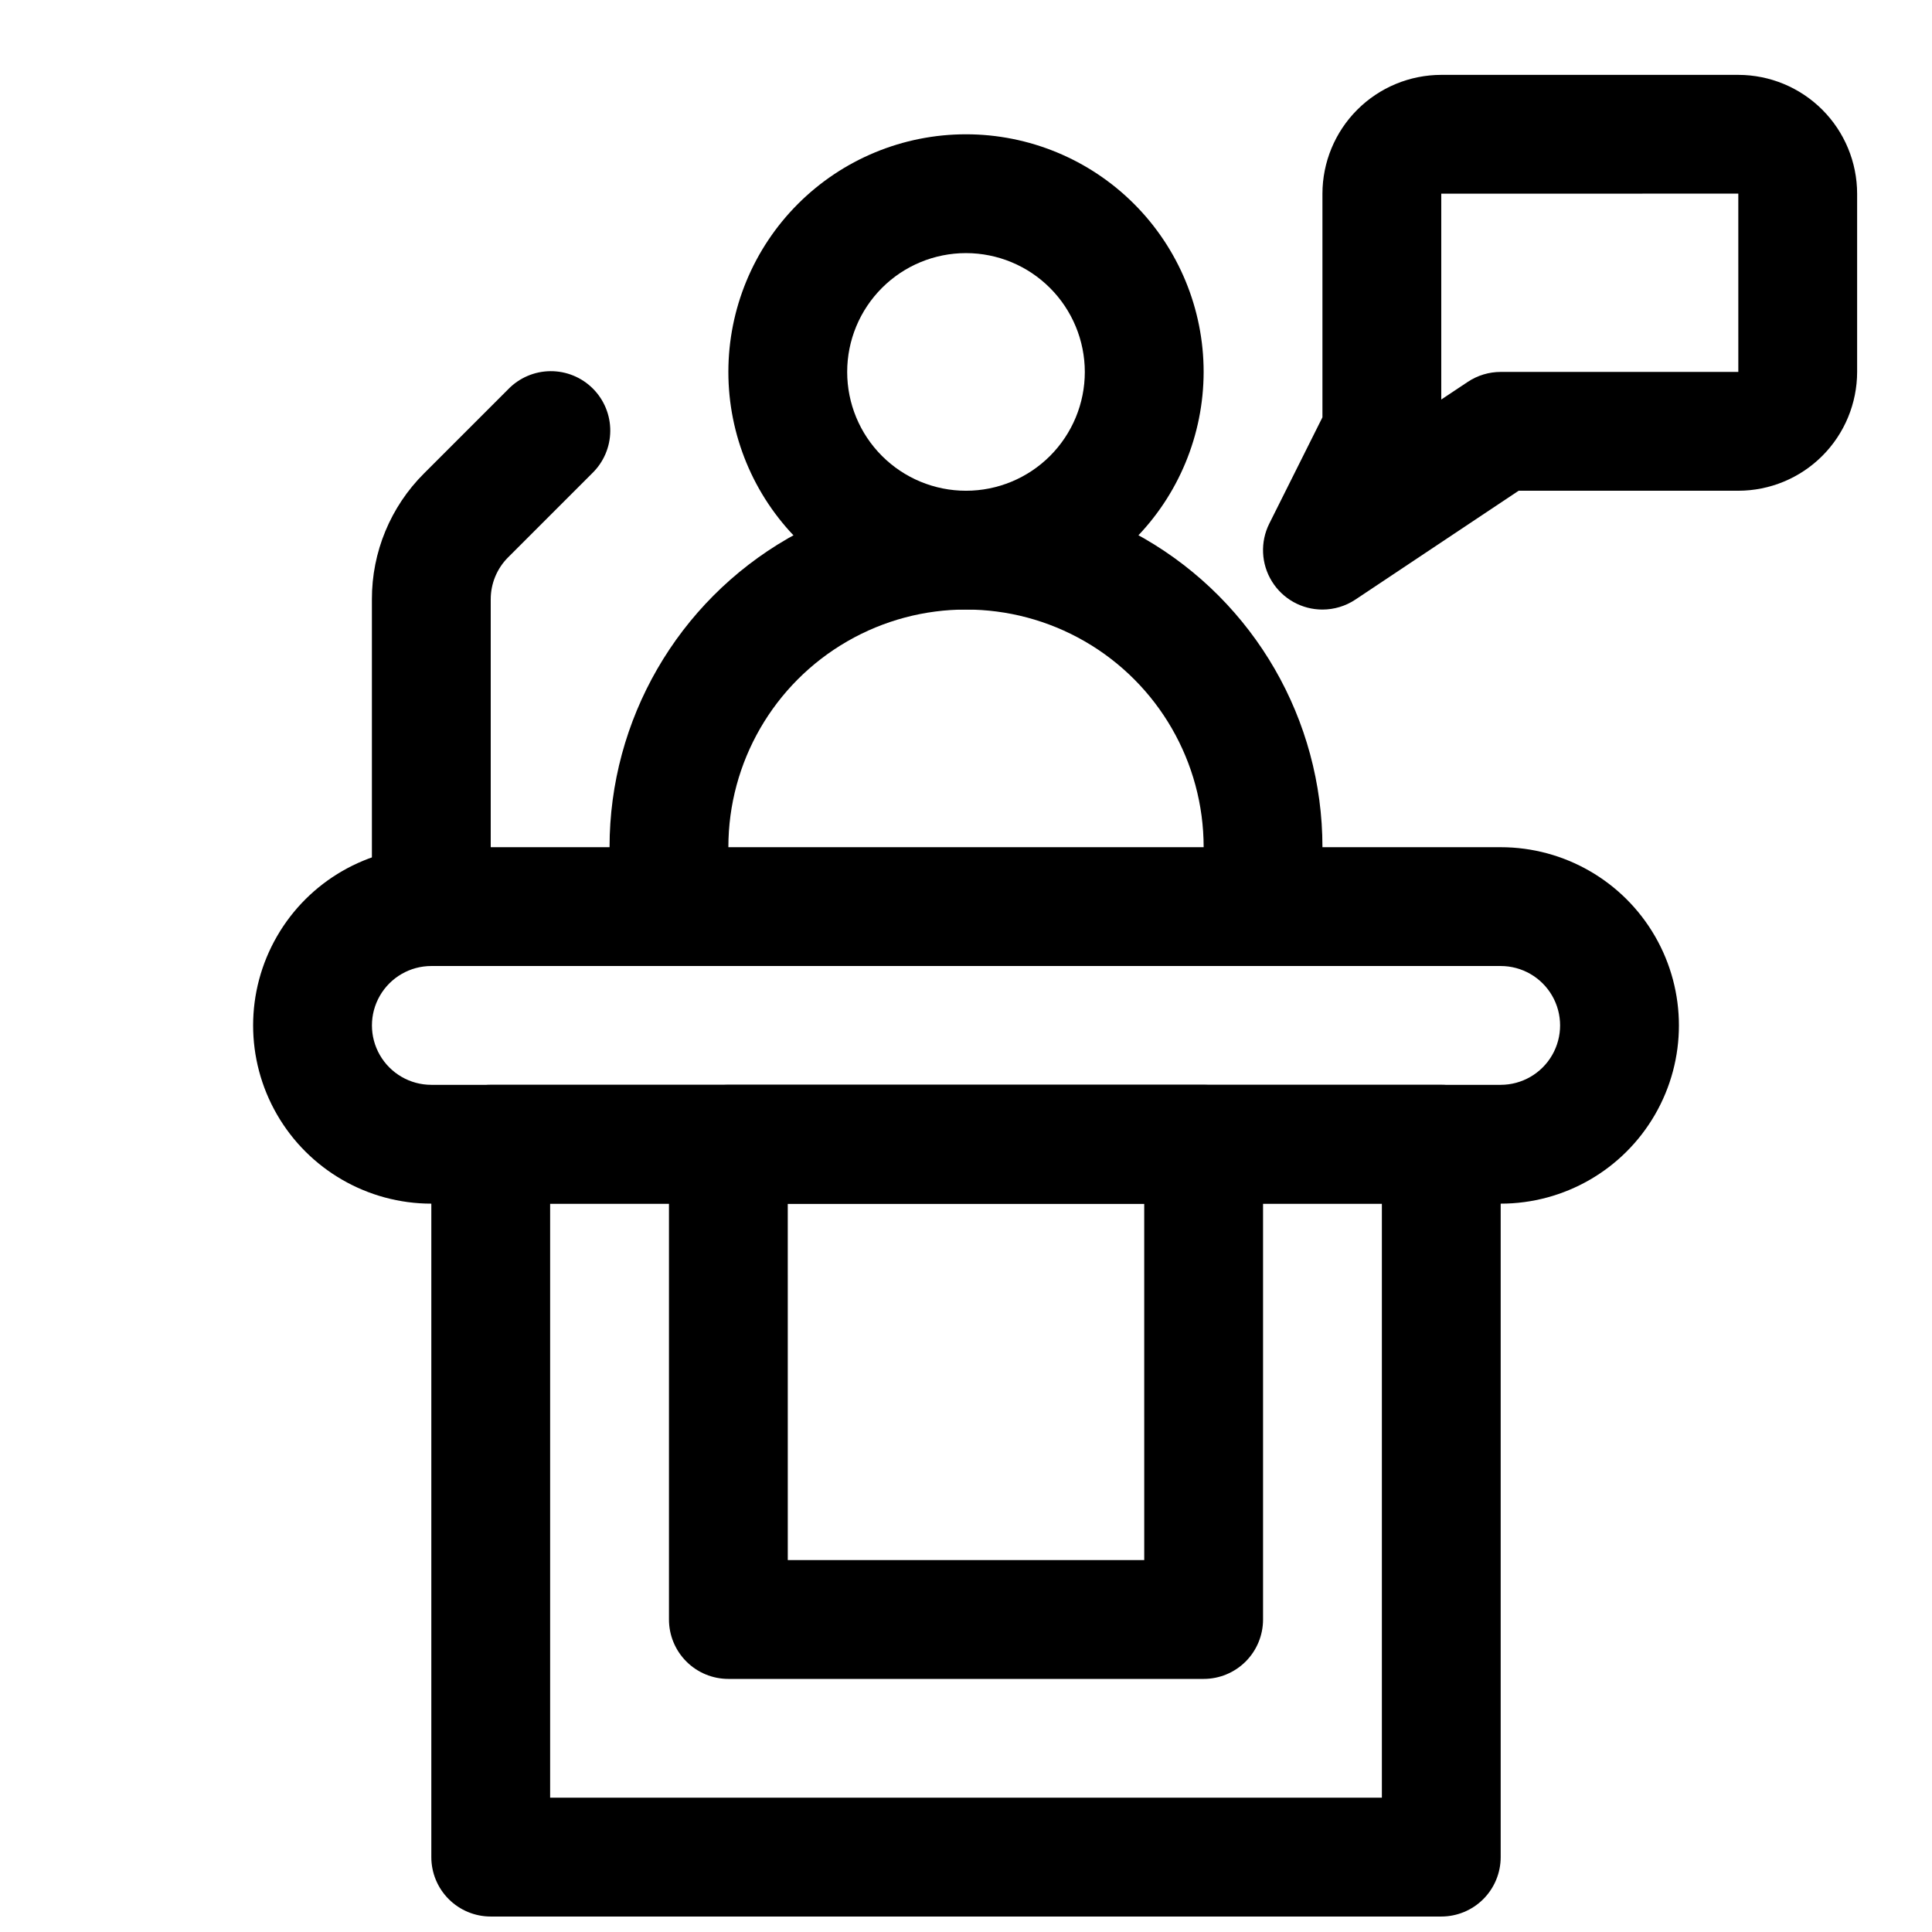
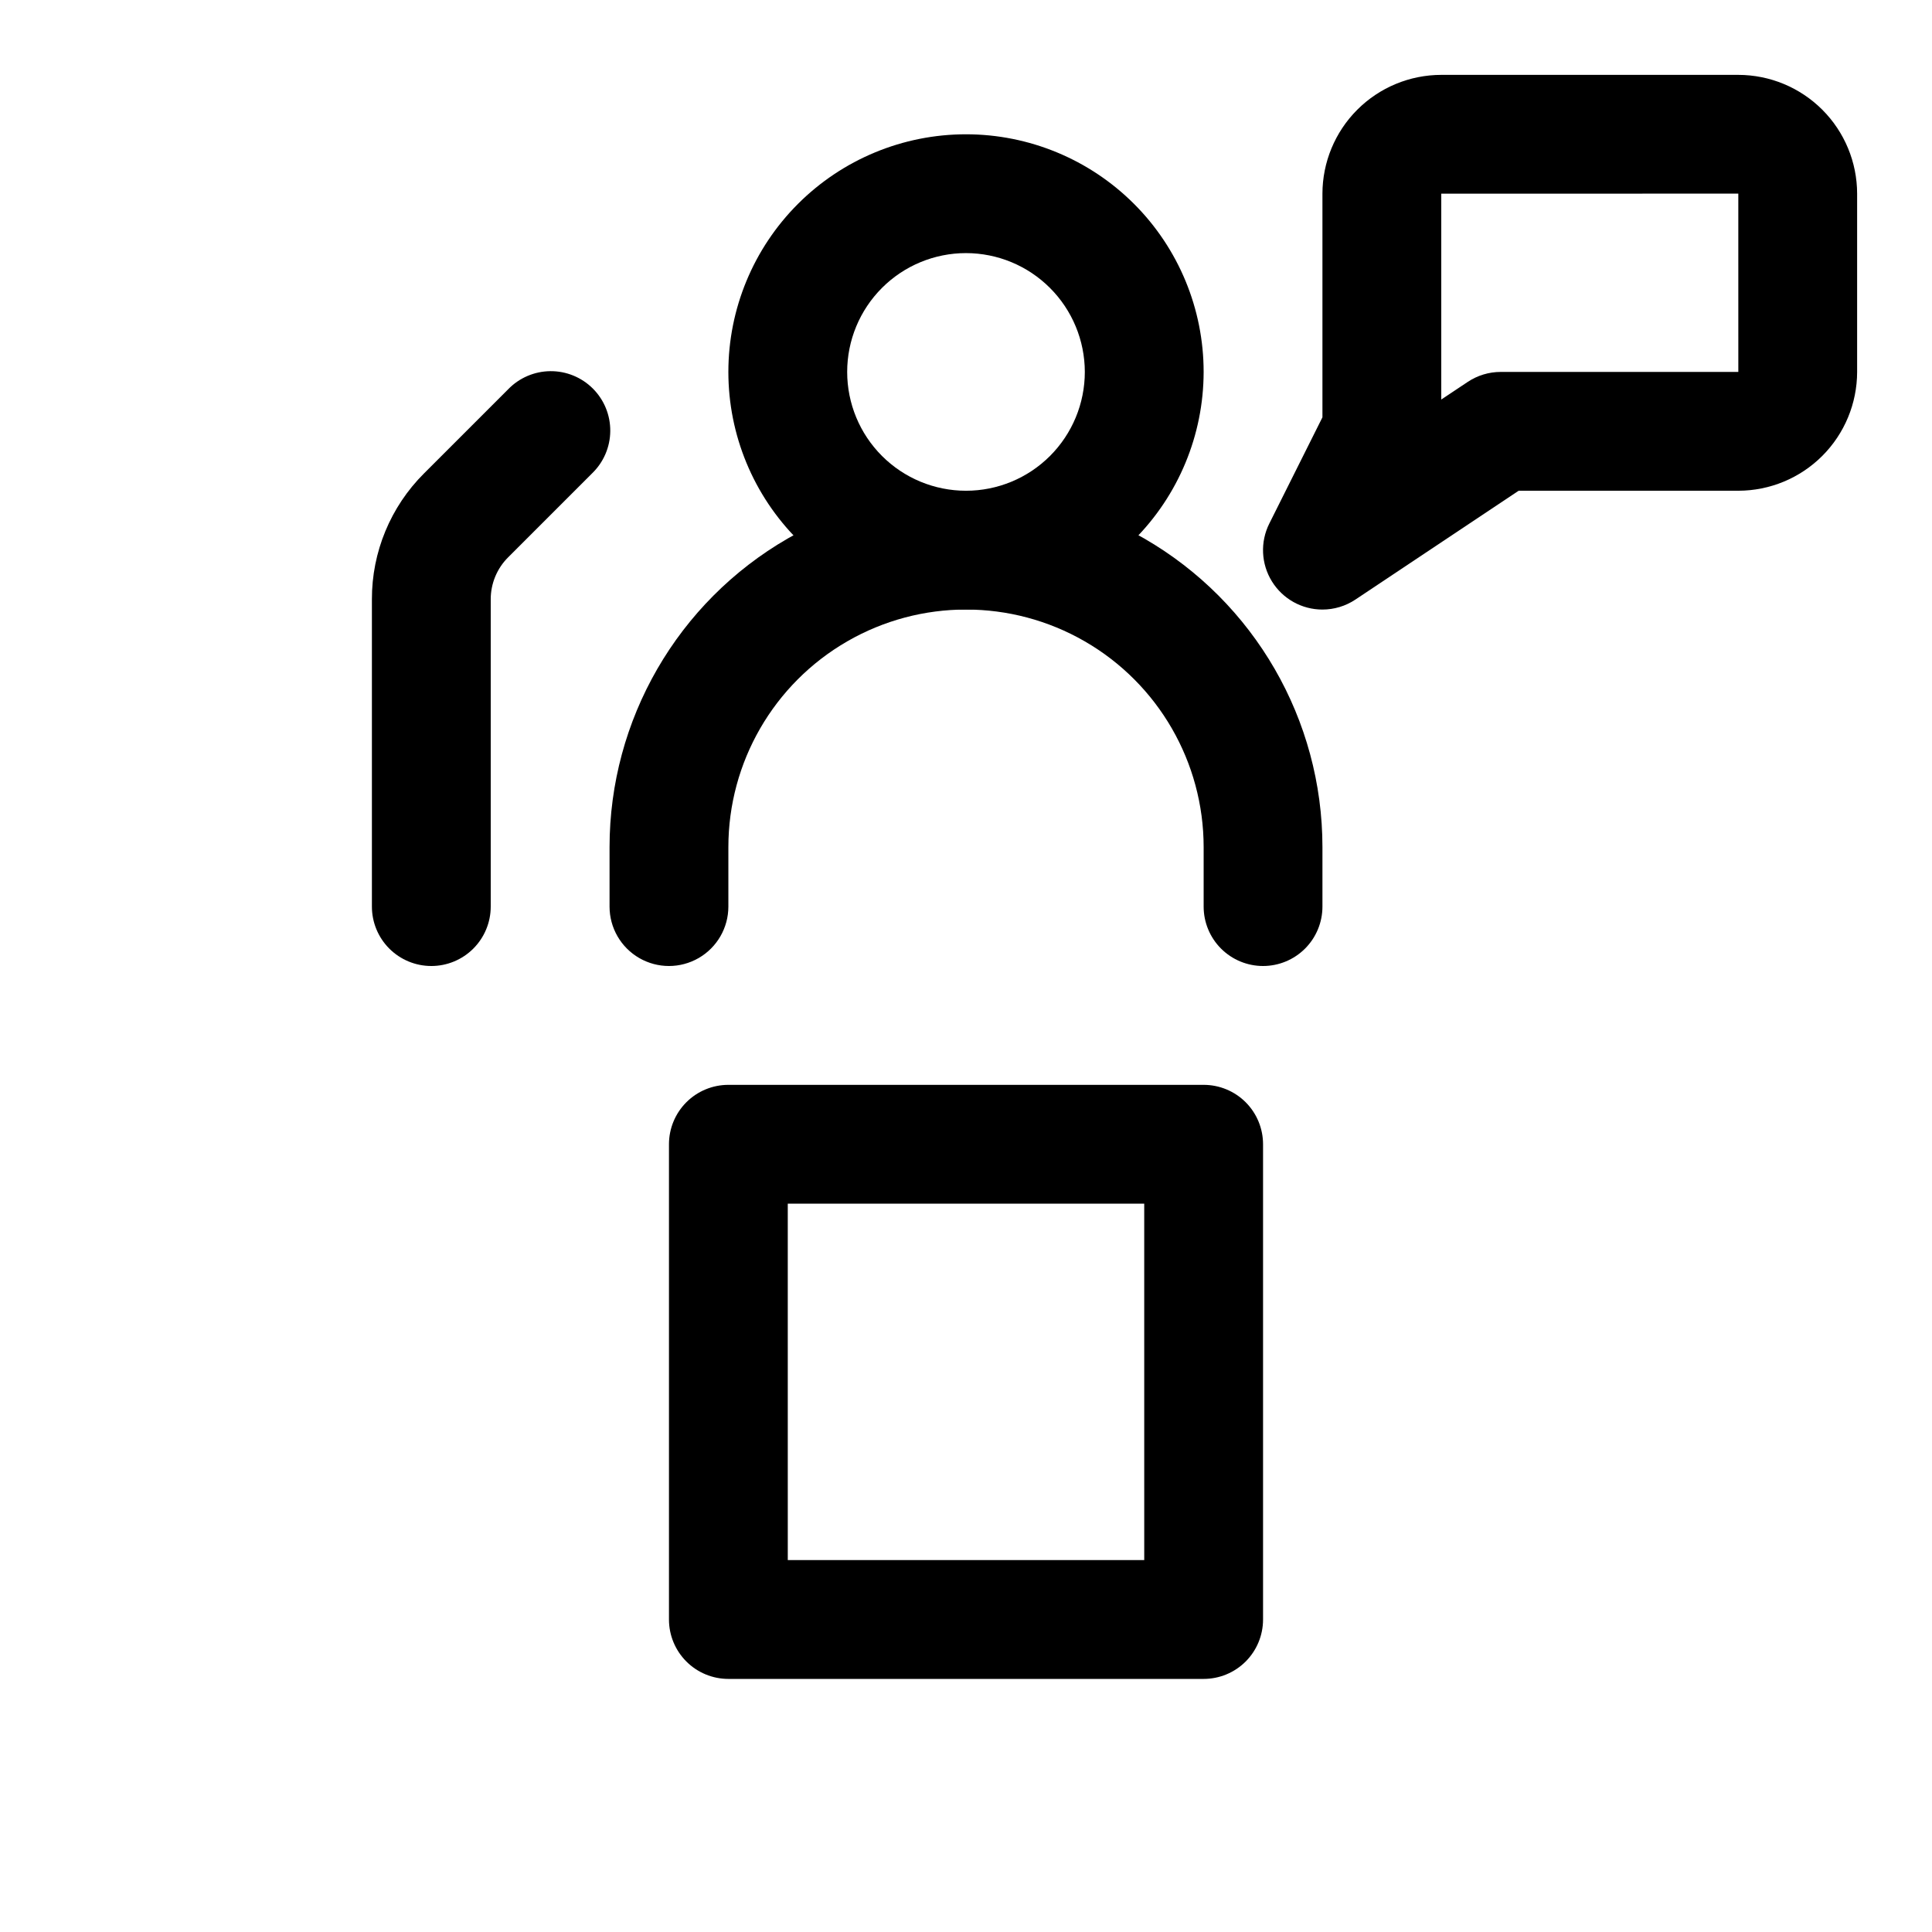
<svg xmlns="http://www.w3.org/2000/svg" width="800px" height="800px" version="1.1" viewBox="144 144 512 512">
  <defs>
    <clipPath id="a">
-       <path d="m258 431h284v220.9h-284z" />
-     </clipPath>
+       </clipPath>
  </defs>
  <path d="m400 305.54c-16.703 0-32.723-6.637-44.531-18.445-11.812-11.812-18.445-27.828-18.445-44.531s6.633-32.723 18.445-44.531c11.809-11.809 27.828-18.445 44.531-18.445 16.699 0 32.719 6.637 44.531 18.445 11.809 11.809 18.445 27.828 18.445 44.531-0.02 16.695-6.66 32.703-18.465 44.512-11.809 11.805-27.816 18.445-44.512 18.465zm0-94.465c-8.352 0-16.363 3.316-22.266 9.223-5.906 5.906-9.223 13.914-9.223 22.266 0 8.352 3.316 16.359 9.223 22.266 5.902 5.906 13.914 9.223 22.266 9.223s16.359-3.316 22.266-9.223c5.902-5.906 9.223-13.914 9.223-22.266-0.012-8.348-3.332-16.352-9.234-22.254-5.902-5.906-13.906-9.227-22.254-9.234z" />
  <path d="m478.72 400c-4.176 0-8.18-1.66-11.133-4.613-2.953-2.953-4.609-6.957-4.609-11.133v-15.742c0-22.5-12.004-43.289-31.488-54.539-19.488-11.25-43.492-11.25-62.977 0s-31.488 32.039-31.488 54.539v15.742c0 5.625-3 10.824-7.875 13.637-4.871 2.812-10.871 2.812-15.742 0s-7.871-8.012-7.871-13.637v-15.742c0-33.75 18.004-64.934 47.23-81.809s65.238-16.875 94.465 0c29.227 16.875 47.23 48.059 47.23 81.809v15.742c0 4.176-1.656 8.18-4.609 11.133-2.953 2.953-6.957 4.613-11.133 4.613z" />
-   <path d="m541.7 462.98h-283.39c-16.875 0-32.465-9.004-40.902-23.617s-8.438-32.621 0-47.234 24.027-23.613 40.902-23.613h283.39c16.875 0 32.465 9 40.902 23.613s8.438 32.621 0 47.234-24.027 23.617-40.902 23.617zm-283.39-62.977c-5.625 0-10.82 3-13.633 7.871s-2.812 10.871 0 15.742c2.812 4.871 8.008 7.875 13.633 7.875h283.39c5.625 0 10.82-3.004 13.633-7.875 2.812-4.871 2.812-10.871 0-15.742s-8.008-7.871-13.633-7.871z" />
  <path d="m258.3 400c-4.176 0-8.18-1.66-11.133-4.613s-4.609-6.957-4.609-11.133v-81.418c-0.031-12.535 4.949-24.562 13.836-33.402l22.266-22.262c2.934-3.039 6.965-4.769 11.188-4.809 4.223-0.035 8.281 1.625 11.27 4.613 2.984 2.984 4.648 7.047 4.609 11.27-0.035 4.223-1.77 8.254-4.805 11.188l-22.262 22.262c-2.961 2.953-4.621 6.961-4.613 11.141v81.418c0 4.176-1.66 8.18-4.613 11.133s-6.957 4.613-11.133 4.613z" />
  <g clip-path="url(#a)">
    <path d="m525.95 651.9h-251.9c-4.176 0-8.18-1.656-11.133-4.609-2.953-2.953-4.613-6.957-4.613-11.133v-188.93c0-4.176 1.66-8.18 4.613-11.133 2.953-2.953 6.957-4.609 11.133-4.609h251.9c4.176 0 8.184 1.656 11.133 4.609 2.953 2.953 4.613 6.957 4.613 11.133v188.93c0 4.176-1.66 8.18-4.613 11.133-2.949 2.953-6.957 4.609-11.133 4.609zm-236.16-31.488h220.42v-157.44h-220.42z" />
  </g>
  <path d="m462.98 588.93h-125.95c-4.176 0-8.18-1.656-11.133-4.609s-4.613-6.957-4.613-11.133v-125.95c0-4.176 1.66-8.18 4.613-11.133s6.957-4.609 11.133-4.609h125.95c4.172 0 8.18 1.656 11.133 4.609 2.949 2.953 4.609 6.957 4.609 11.133v125.95c0 4.176-1.66 8.18-4.609 11.133-2.953 2.953-6.961 4.609-11.133 4.609zm-110.21-31.488h94.465l-0.004-94.461h-94.465z" />
  <path d="m494.46 305.54c-5.457 0-10.523-2.824-13.391-7.469-2.871-4.641-3.133-10.438-0.691-15.32l14.082-28.156v-59.266c0.012-8.348 3.332-16.352 9.234-22.254 5.902-5.902 13.906-9.223 22.254-9.234h78.723c8.348 0.012 16.352 3.332 22.254 9.234 5.902 5.902 9.223 13.906 9.234 22.254v47.234c-0.012 8.348-3.332 16.352-9.234 22.254-5.902 5.902-13.906 9.223-22.254 9.234h-58.211l-43.266 28.844c-2.586 1.723-5.625 2.641-8.734 2.644zm110.21-110.23-78.719 0.02v54.551l7.012-4.672c2.586-1.723 5.625-2.644 8.734-2.644h62.977z" />
</svg>